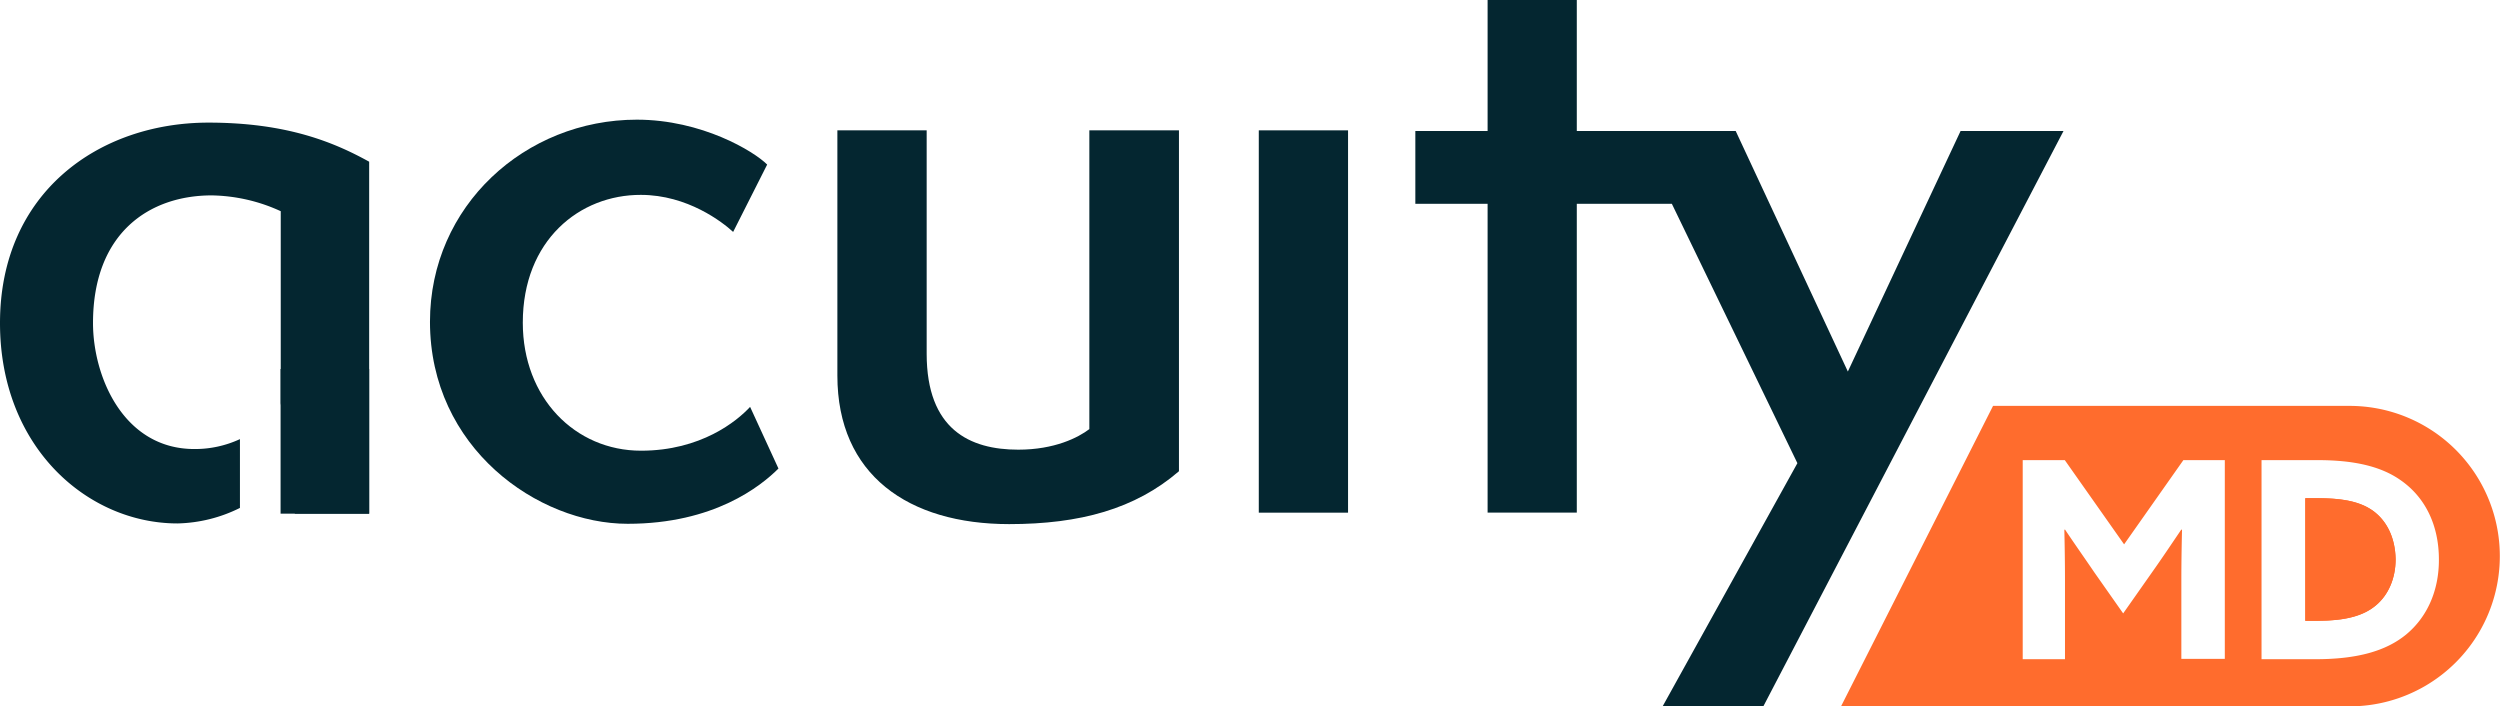
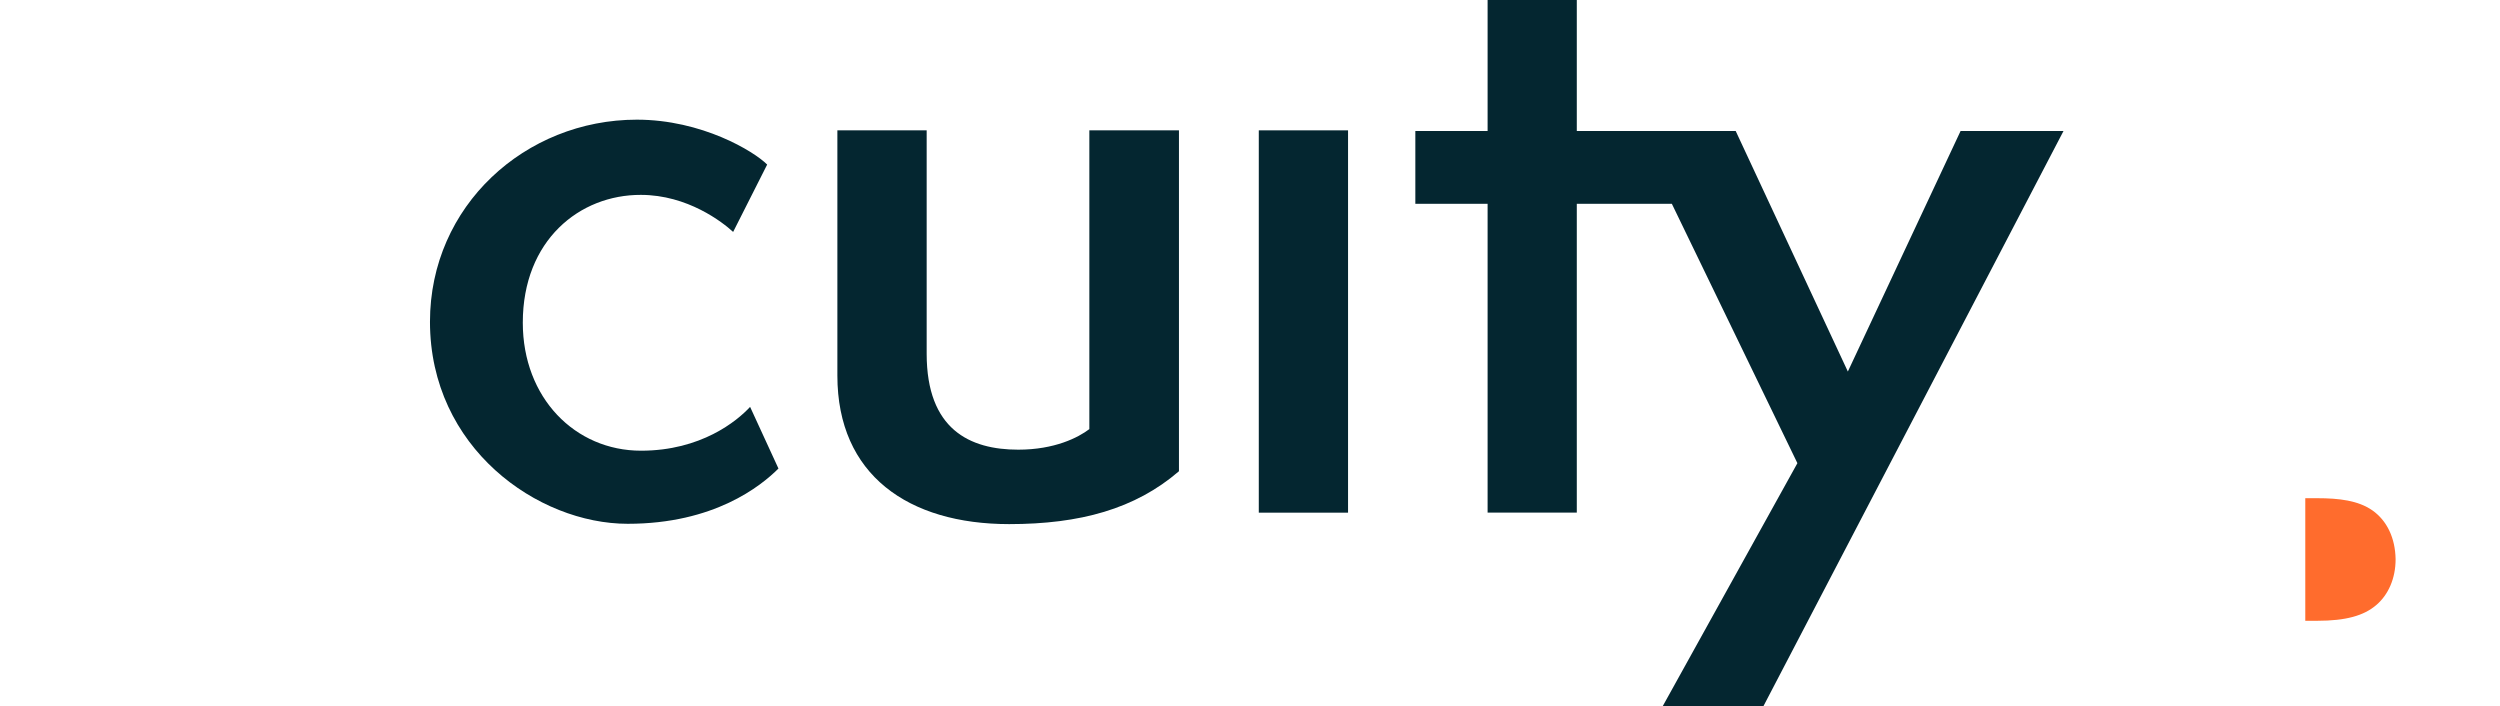
<svg xmlns="http://www.w3.org/2000/svg" id="Layer_1" data-name="Layer 1" viewBox="0 0 779.46 220.24">
  <defs>
    <style>.cls-1{fill:#ff6c2d;}.cls-2{fill:#042630;}</style>
  </defs>
  <path class="cls-1" d="M746.91,174.34c0,6.09-2.31,11.13-6,14.28-3.89,3.36-9.56,4.93-18.38,4.93h-3.78V155.33h3.67c6.94,0,12.82.73,17.23,3.78C744.28,162.36,746.8,167.82,746.91,174.34Z" />
-   <path class="cls-1" d="M732.51,126.55H621.4L574,220.23H732.62a46.84,46.84,0,1,0-.11-93.68Zm-38.85,78.87H680.11V180.63c0-5.14.1-11,.21-15.43l-.21-.11c-3,4.42-6,8.93-9.14,13.35l-9,12.81-9-12.81c-3-4.42-6.2-8.93-9.14-13.35l-.2.11c.1,4.41.2,10.29.2,15.43v24.9H630.65V143.46h13.12l18.49,26.26,18.48-26.26h12.92Zm56.5-7.56c-6.3,5.14-15.23,7.67-28.25,7.67h-16.8V143.46h17.43c11,0,19.64,1.78,26,6.3,7.67,5.35,11.87,14.07,11.87,24.68C760.45,184.1,756.78,192.4,750.16,197.86Zm-10.5-38.75c-4.41-3.05-10.29-3.78-17.23-3.78h-3.67v38.22h3.78c8.82,0,14.49-1.57,18.38-4.93,3.68-3.15,6-8.19,6-14.28C746.8,167.82,744.28,162.36,739.66,159.11Zm0,0c-4.41-3.05-10.29-3.78-17.23-3.78h-3.67v38.22h3.78c8.82,0,14.49-1.57,18.38-4.93,3.68-3.15,6-8.19,6-14.28C746.8,167.82,744.28,162.36,739.66,159.11Z" />
  <path class="cls-2" d="M242.71,146.08c-5.47,5.46-20.06,17.23-47,17.23-28,0-61.65-23.63-61.65-63,0-36.13,29.72-63,64.49-63,20.26,0,36.54,9.87,40.64,14l-10.61,21c-3.25-3-14.18-11.55-28.77-11.55C180.74,60.7,163,74.88,163,100.61c0,23.42,16.28,39.91,36.87,39.91,18.69,0,29.93-9.25,34-13.66Z" />
  <path class="cls-2" d="M339.75,40.64h27.83V146.92c-13.65,11.77-30.88,16.49-52.93,16.49-31.41,0-53.57-15.33-53.57-46.31V40.64h27.84v69.63c0,23.63,13.44,29.93,28.56,29.93,11.35,0,18.7-3.78,22.16-6.41V40.64Z" />
  <path class="cls-2" d="M392.47,159.84V40.64H420.3v119.2Z" />
  <polygon class="cls-2" points="510.25 40.84 491.62 40.84 491.62 0 463.81 0 463.81 40.84 441.28 40.84 441.28 63.55 463.81 63.55 463.81 159.83 491.62 159.83 491.62 63.55 521.26 63.55 560.4 144.41 518.37 220.24 549.77 220.24 643.37 40.84 611.28 40.84 576.13 115.84 541.16 40.84 510.25 40.84" />
-   <path class="cls-2" d="M65,38.23C30.87,38.23,0,60,0,100.72c0,38.86,27.41,62.48,55.35,62.48a45.73,45.73,0,0,0,19.46-4.84V136.91A33.29,33.29,0,0,1,60.59,140C38.54,140,29,117.52,29,100.72c0-28.26,17.74-39.8,37-39.8a53.32,53.32,0,0,1,21.53,4.93v59.87l4.41,34.44H115.1V50.42C104.08,44.32,89.37,38.23,65,38.23Z" />
-   <rect class="cls-2" x="87.48" y="115.04" width="27.62" height="45.11" />
</svg>